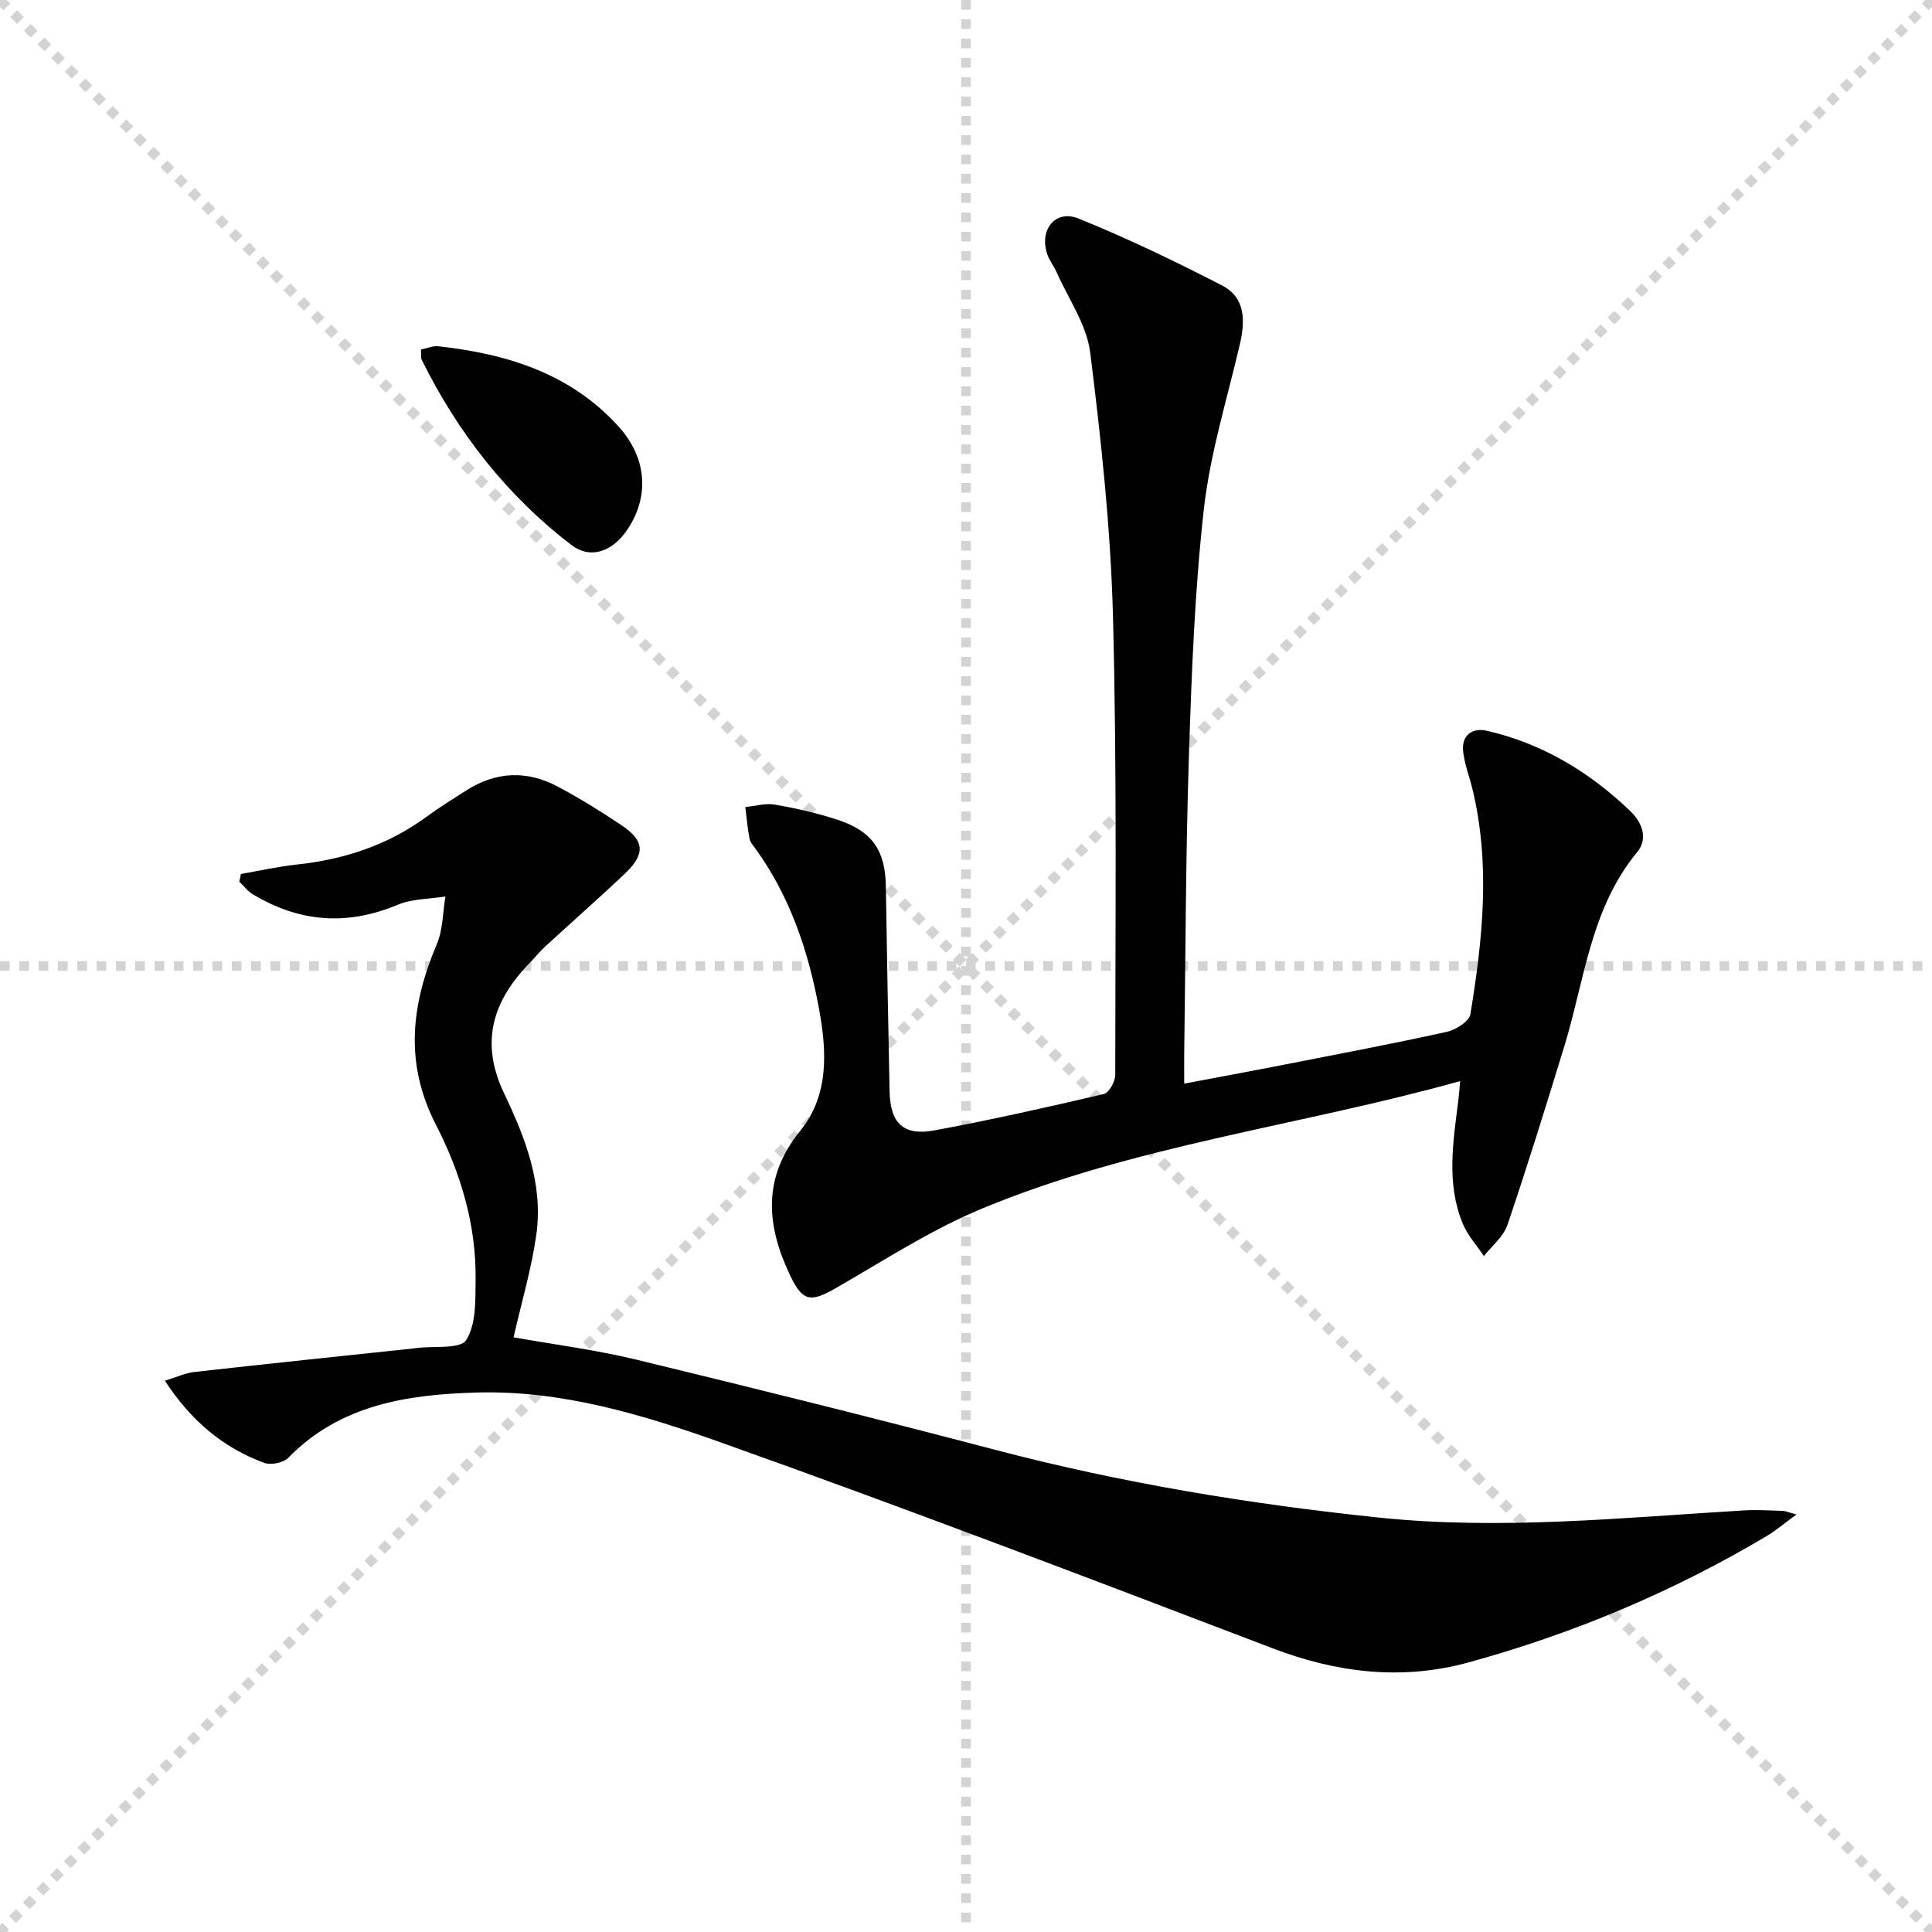
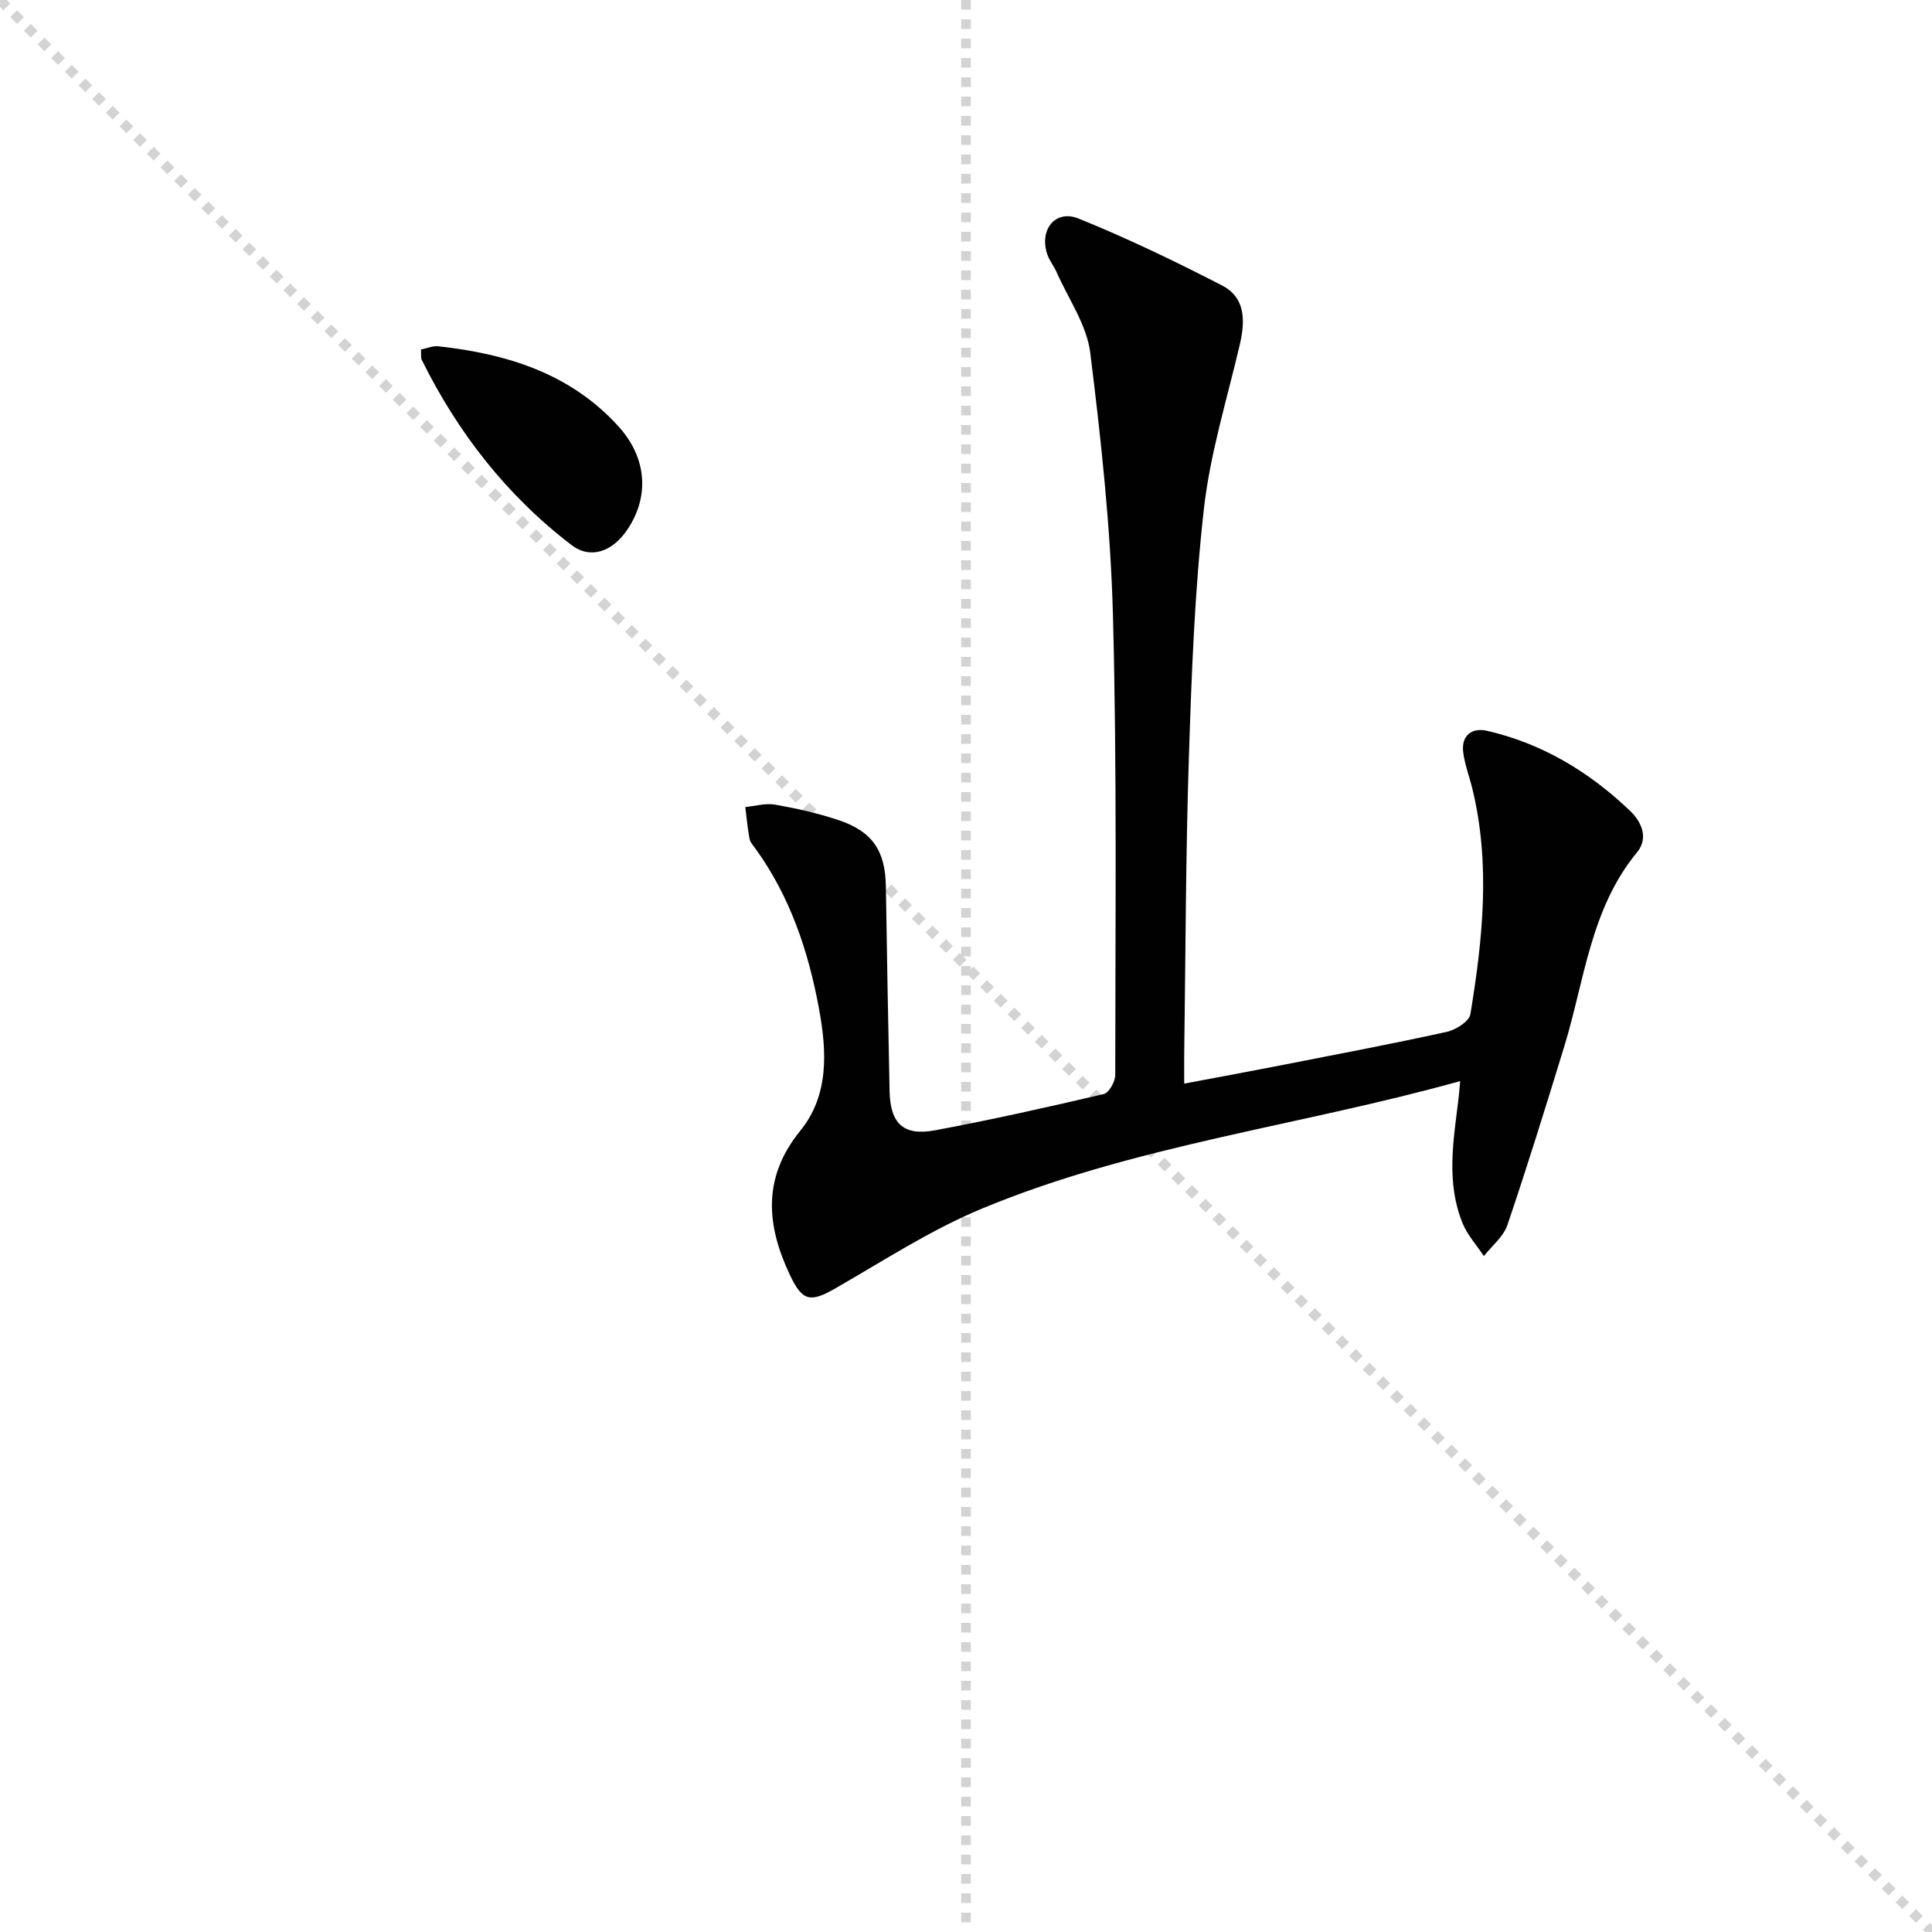
<svg xmlns="http://www.w3.org/2000/svg" enable-background="new 0 0 400 400" viewBox="0 0 400 400">
  <g stroke="lightgray" stroke-dasharray="1,1" stroke-width="1" transform="scale(2, 2)">
    <line x1="0" y1="0" x2="200" y2="200" />
-     <line x1="200" y1="0" x2="0" y2="200" />
    <line x1="100" y1="0" x2="100" y2="200" />
-     <line x1="0" y1="100" x2="200" y2="100" />
  </g>
  <g fill="#010102">
    <path d="m302.31 223.83c-33.37 9.31-67.48 13.29-99.08 26.43-10.5 4.37-20.2 10.69-30.11 16.39-5.3 3.04-6.94 2.91-9.59-2.71-4.87-10.29-5.71-20.14 2.15-29.82 6.02-7.4 5.5-16.51 3.88-25.3-2.18-11.84-5.96-23.15-13.11-33.06-.48-.67-1.13-1.36-1.27-2.12-.41-2.16-.6-4.36-.87-6.55 2.06-.2 4.2-.85 6.16-.5 4.4.77 8.8 1.76 13.04 3.17 7.15 2.36 9.79 6.41 9.9 13.78.21 14.14.48 28.27.77 42.41.14 6.63 2.85 9.28 9.33 8.08 11.73-2.18 23.39-4.8 35.01-7.52 1.08-.25 2.38-2.58 2.38-3.95.01-31.66.36-63.33-.47-94.97-.48-18.23-2.45-36.46-4.71-54.57-.72-5.79-4.55-11.19-7-16.75-.53-1.2-1.41-2.27-1.85-3.5-1.82-5.12 1.58-9.49 6.44-7.52 10.12 4.09 19.99 8.85 29.7 13.85 4.92 2.54 4.81 7.4 3.66 12.31-2.64 11.29-6.13 22.51-7.42 33.97-1.91 16.99-2.55 34.15-3.1 51.25-.67 20.46-.68 40.95-.97 61.43-.03 1.81 0 3.63 0 6.29 6.72-1.27 12.97-2.41 19.2-3.63 11.73-2.3 23.47-4.52 35.14-7.08 1.87-.41 4.66-2.17 4.91-3.66 2.54-15.46 4.19-31 .44-46.55-.62-2.58-1.61-5.1-1.93-7.71-.43-3.48 1.84-5.12 4.91-4.42 11.46 2.62 21.22 8.53 29.64 16.58 2.32 2.21 3.91 5.59 1.45 8.57-9.66 11.71-10.87 26.49-15.07 40.19-3.8 12.37-7.62 24.74-11.78 36.99-.82 2.42-3.2 4.3-4.87 6.43-1.48-2.24-3.38-4.31-4.38-6.74-3.45-8.37-1.96-17.01-.9-25.59.13-.97.19-1.94.37-3.9z" />
-     <path d="m49.87 180.95c3.84-.66 7.66-1.54 11.53-1.95 9.78-1.04 18.8-3.98 26.81-9.83 2.68-1.96 5.51-3.72 8.31-5.51 6.14-3.94 12.56-4.2 18.93-.82 4.54 2.41 8.94 5.15 13.22 8.01 4.79 3.2 4.99 5.95.74 9.99-5.43 5.16-11.06 10.09-16.57 15.16-1.1 1.01-2.04 2.2-3.08 3.27-7.7 7.86-10.48 16.44-5.39 27.1 4.37 9.15 8.14 18.79 6.67 29.25-.98 7-3.03 13.86-4.71 21.26 8.27 1.47 16.97 2.58 25.45 4.63 24.81 6 49.59 12.18 74.28 18.66 26.09 6.86 52.53 11.22 79.36 14.02 25.38 2.65 50.48.02 75.69-1.48 2.65-.16 5.32.02 7.98.1.58.02 1.15.29 2.86.74-2.62 1.91-4.32 3.37-6.22 4.5-19.39 11.52-40.02 20.2-61.75 26.15-13.75 3.76-27.16 2.15-40.51-2.94-38-14.5-76-29.02-114.32-42.65-16.19-5.76-32.97-10.81-50.49-10.3-14.22.41-28.2 2.46-38.97 13.51-1.01 1.04-3.6 1.56-4.99 1.05-8.48-3.13-15.1-8.65-20.57-17.01 2.54-.77 4.29-1.61 6.12-1.81 15.17-1.7 30.36-3.28 45.54-4.89.17-.02.33-.05.49-.07 3.56-.46 9.01.28 10.24-1.65 2.08-3.28 1.9-8.25 1.95-12.52.14-11.36-3.13-22.16-8.21-32.04-6.6-12.84-5.1-24.92.19-37.44 1.26-2.99 1.22-6.54 1.77-9.83-3.31.53-6.87.45-9.87 1.71-10.49 4.4-20.41 3.63-30.04-2.19-1.06-.64-1.85-1.72-2.76-2.59.13-.53.22-1.06.32-1.59z" />
    <path d="m87.15 72.36c1.38-.28 2.51-.79 3.57-.67 14.18 1.56 27.33 5.58 37.31 16.57 5.91 6.5 6.51 14.55 1.81 21.46-3.05 4.49-7.56 6.14-11.52 3.12-13.4-10.24-23.53-23.25-31.01-38.35-.2-.41-.09-.96-.16-2.13z" />
  </g>
</svg>